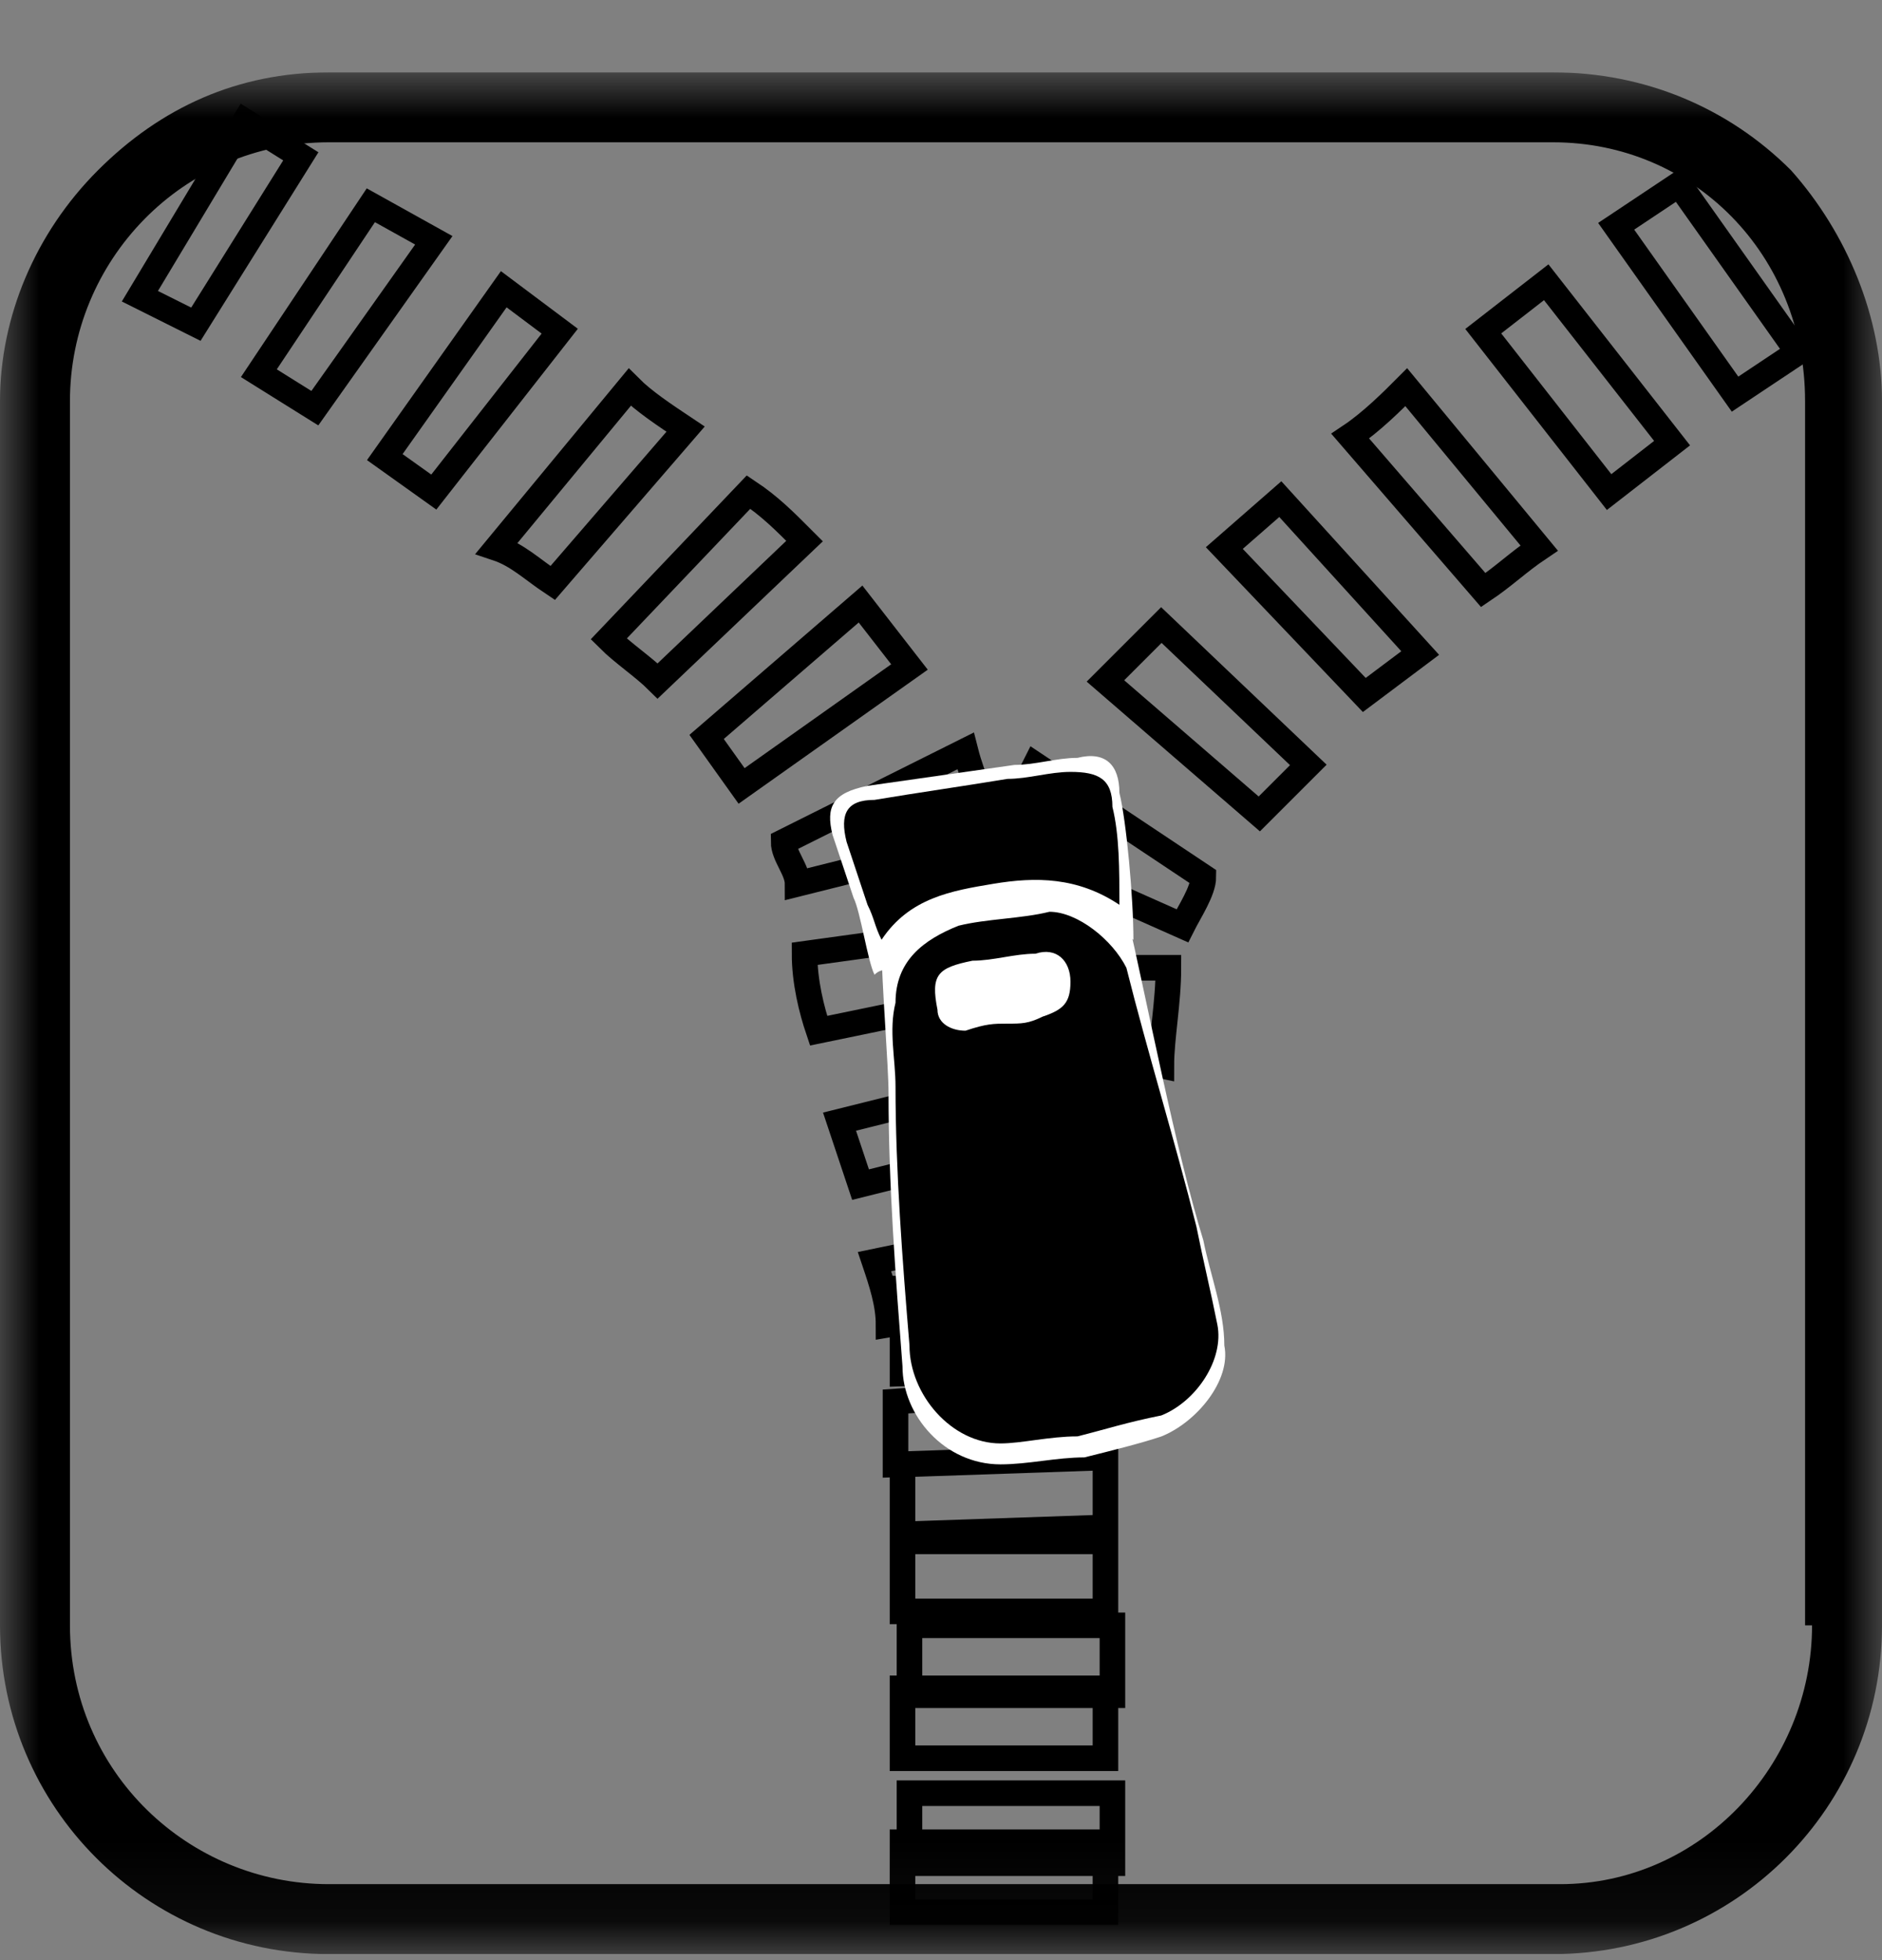
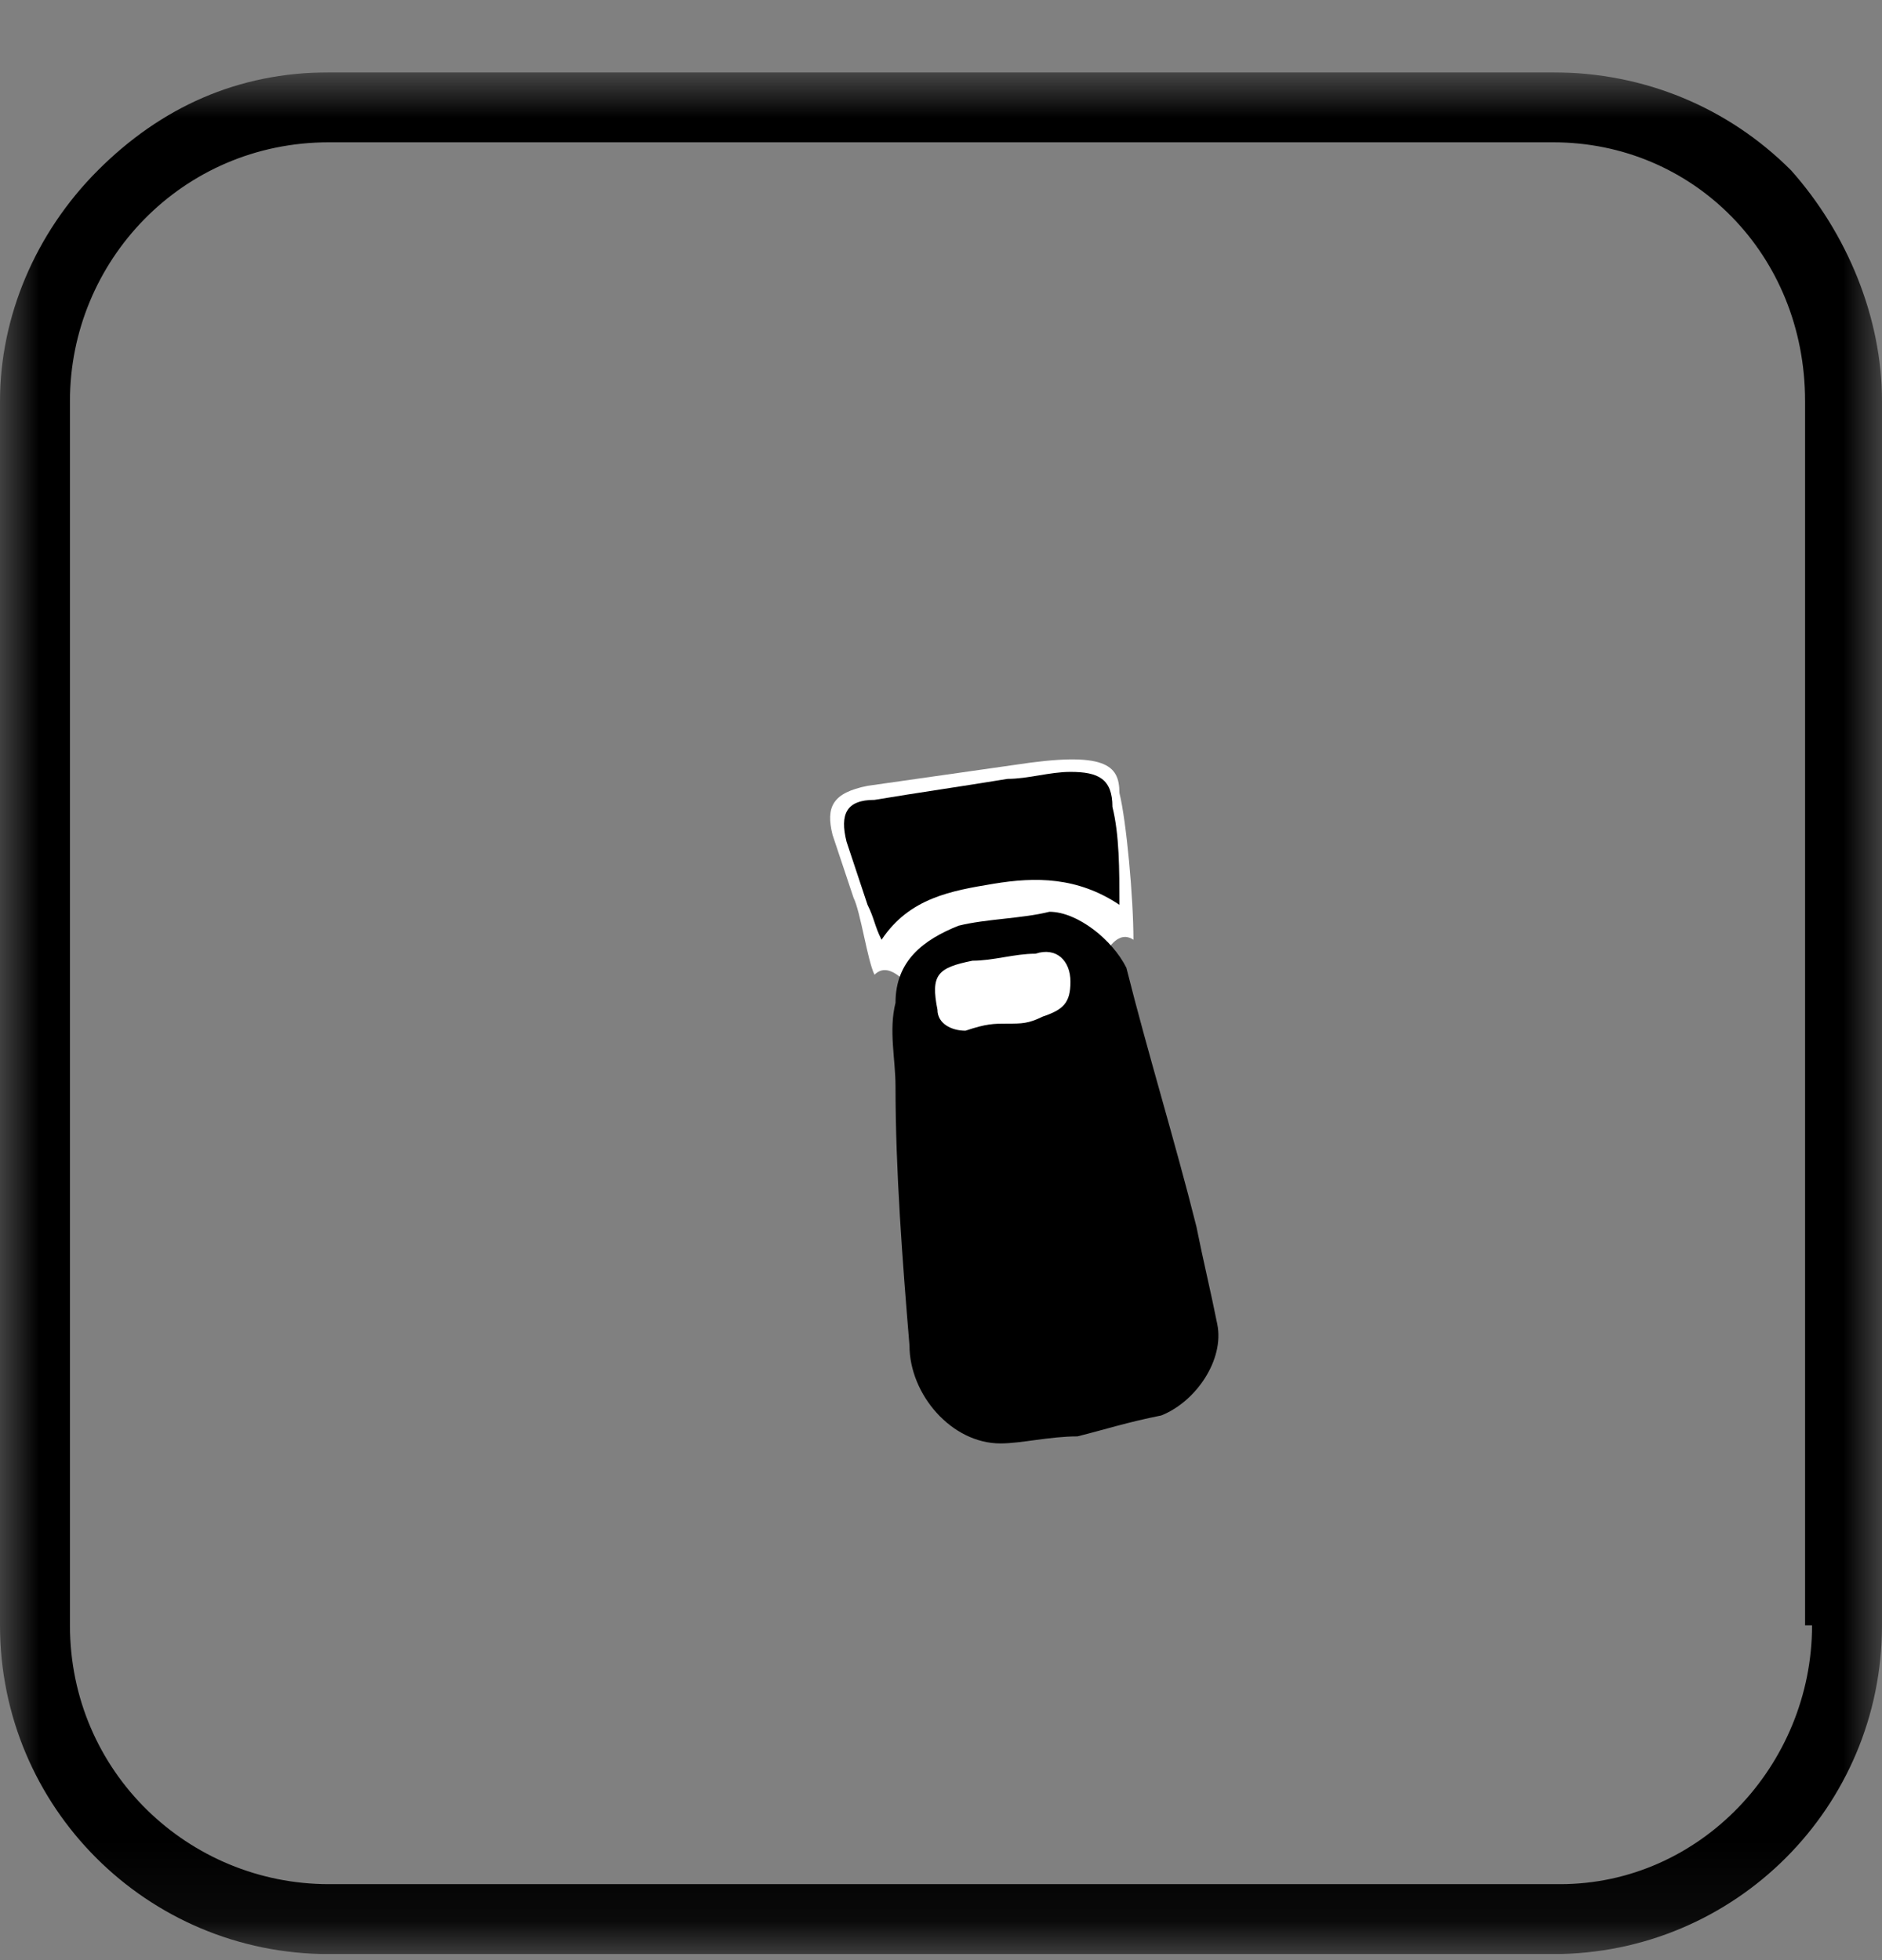
<svg xmlns="http://www.w3.org/2000/svg" width="24" height="25" viewBox="0 0 24 25" fill="none">
  <rect x="0" y="0" width="24" height="25" fill="#808080" stroke="none" />
  <g clip-path="url(#clip0_6062_4924)">
    <mask id="mask0_6062_4924" style="mask-type:luminance" maskUnits="userSpaceOnUse" x="0" y="0" width="24" height="25">
      <path d="M24 0.923H0V24.923H24V0.923Z" fill="white" />
    </mask>
    <g mask="url(#mask0_6062_4924)">
      <path d="M22.84 2.172C22.037 1.369 20.966 0.923 19.807 0.923H4.193C3.033 0.923 2.052 1.369 1.249 2.172C0.446 2.975 0 4.046 0 5.116V20.73C0 23.049 1.874 24.923 4.193 24.923H19.807C22.126 24.923 24 23.049 24 20.73V5.116C24 4.046 23.554 2.975 22.84 2.172ZM23.108 20.73C23.108 22.514 21.68 24.031 19.896 24.031H4.193C2.409 24.031 0.892 22.603 0.892 20.73V5.116C0.892 3.332 2.32 1.815 4.193 1.815H19.807C21.591 1.815 23.019 3.243 23.019 5.116V20.73H23.108Z" fill="black" />
    </g>
    <mask id="mask1_6062_4924" style="mask-type:luminance" maskUnits="userSpaceOnUse" x="0" y="0" width="24" height="25">
-       <path d="M24 0.923H0V24.923H24V0.923Z" fill="white" />
-     </mask>
+       </mask>
    <g mask="url(#mask1_6062_4924)">
      <path d="M20.52 6.276L18.915 4.224L19.718 3.6L21.323 5.652L20.52 6.276ZM22.126 5.027L20.61 2.886L21.413 2.351L22.929 4.492L22.126 5.027ZM17.398 8.864L15.613 6.99L16.327 6.366L18.111 8.329L17.398 8.864ZM18.915 7.526L17.219 5.563C17.487 5.384 17.755 5.117 17.933 4.938L19.628 6.99C19.361 7.169 19.182 7.347 18.915 7.526ZM15.078 11.808L12.669 10.737C12.848 10.291 13.026 10.113 13.204 9.756L15.346 11.184C15.346 11.362 15.167 11.63 15.078 11.808ZM16.059 10.381L14.097 8.685L14.81 7.972L16.684 9.756L16.059 10.381ZM14.275 15.645L11.688 15.109L11.955 14.128L14.454 14.752L14.275 15.645ZM14.81 13.592L12.223 13.057C12.312 12.79 12.312 12.522 12.312 12.343H14.9C14.9 12.79 14.81 13.236 14.81 13.592ZM14.097 19.481L11.509 19.57V18.678L14.097 18.589V19.481ZM14.097 17.429L11.509 17.518C11.509 17.25 11.509 16.804 11.509 16.448L14.097 16.715C14.097 16.894 14.097 17.072 14.097 17.429ZM14.186 23.764H11.598V22.871H14.186V23.764ZM14.186 21.622H11.598V20.73H14.186V21.622ZM5.532 3.065L4.015 5.206L3.301 4.76L4.729 2.618L5.532 3.065ZM3.836 1.994L2.498 4.135L1.784 3.778L3.123 1.548L3.836 1.994ZM8.743 5.473L7.048 7.436C6.781 7.258 6.602 7.079 6.335 6.99L8.03 4.938C8.208 5.117 8.476 5.295 8.743 5.473ZM7.138 4.224L5.532 6.276L4.907 5.83L6.424 3.689L7.138 4.224ZM11.598 8.507L9.457 10.024L9.011 9.399L10.974 7.704L11.598 8.507ZM10.26 6.901L8.387 8.685C8.208 8.507 7.941 8.329 7.762 8.15L9.546 6.276C9.814 6.455 9.993 6.633 10.26 6.901ZM13.026 12.611L10.439 13.146C10.349 12.879 10.26 12.522 10.26 12.165L12.848 11.808C12.848 12.076 12.937 12.343 13.026 12.611ZM12.669 10.648L10.171 11.273C10.171 11.094 9.993 10.916 9.993 10.737L12.312 9.578C12.402 9.934 12.58 10.291 12.669 10.648ZM13.918 16.448L11.331 16.894C11.331 16.626 11.242 16.358 11.152 16.091L13.74 15.555C13.74 15.823 13.829 16.18 13.918 16.448ZM13.472 14.485L10.974 15.109L10.706 14.306L13.204 13.682L13.472 14.485ZM14.097 20.552H11.509V19.659H14.097V20.552ZM14.007 18.589L11.42 18.678C11.42 18.41 11.42 18.053 11.42 17.875L14.007 17.697C14.007 18.053 14.007 18.232 14.007 18.589ZM14.097 24.388H11.509V23.496H14.097V24.388ZM14.097 22.425H11.509V21.533H14.097V22.425Z" stroke="black" stroke-width="0.326" stroke-miterlimit="10" />
    </g>
    <mask id="mask2_6062_4924" style="mask-type:luminance" maskUnits="userSpaceOnUse" x="0" y="0" width="24" height="25">
-       <path d="M24 0.923H0V24.923H24V0.923Z" fill="white" />
-     </mask>
+       </mask>
    <g mask="url(#mask2_6062_4924)">
-       <path d="M12.848 13.057C13.026 13.057 13.204 12.967 13.383 12.967C13.651 12.878 13.829 12.789 13.74 12.432C13.74 12.164 13.561 11.986 13.204 12.075C12.937 12.075 12.58 12.164 12.312 12.254C11.866 12.343 11.777 12.432 11.866 12.878C11.866 13.057 12.045 13.235 12.312 13.146C12.491 13.146 12.669 13.146 12.848 13.057ZM13.829 18.588C13.472 18.588 13.115 18.677 12.758 18.677C12.045 18.677 11.509 18.053 11.509 17.428C11.42 16.268 11.331 15.109 11.331 13.949C11.331 13.592 11.242 12.521 11.242 12.075C11.242 11.54 11.598 11.629 12.134 11.54C12.58 11.451 13.026 11.361 13.383 11.361C13.829 11.361 14.275 11.272 14.364 11.629C14.632 12.789 14.989 14.663 15.346 15.822C15.435 16.268 15.613 16.715 15.613 17.161C15.703 17.607 15.257 18.142 14.81 18.321C14.543 18.41 14.186 18.499 13.829 18.588Z" fill="white" />
-     </g>
+       </g>
    <mask id="mask3_6062_4924" style="mask-type:luminance" maskUnits="userSpaceOnUse" x="0" y="0" width="24" height="25">
      <path d="M24 0.923H0V24.923H24V0.923Z" fill="white" />
    </mask>
    <g mask="url(#mask3_6062_4924)">
-       <path d="M14.454 11.986C13.918 11.629 13.651 14.038 13.026 14.127C12.402 14.216 11.598 11.986 11.152 12.432C11.063 12.254 10.974 11.629 10.885 11.451C10.796 11.183 10.706 10.915 10.617 10.648C10.528 10.291 10.617 10.112 11.063 10.023C11.688 9.934 12.312 9.845 12.937 9.756C13.204 9.756 13.472 9.666 13.74 9.666C14.097 9.577 14.275 9.756 14.275 10.112C14.364 10.469 14.454 11.451 14.454 11.986Z" fill="white" />
+       <path d="M14.454 11.986C13.918 11.629 13.651 14.038 13.026 14.127C12.402 14.216 11.598 11.986 11.152 12.432C11.063 12.254 10.974 11.629 10.885 11.451C10.796 11.183 10.706 10.915 10.617 10.648C10.528 10.291 10.617 10.112 11.063 10.023C11.688 9.934 12.312 9.845 12.937 9.756C14.097 9.577 14.275 9.756 14.275 10.112C14.364 10.469 14.454 11.451 14.454 11.986Z" fill="white" />
    </g>
    <mask id="mask4_6062_4924" style="mask-type:luminance" maskUnits="userSpaceOnUse" x="0" y="0" width="24" height="25">
      <path d="M24 0.923H0V24.923H24V0.923Z" fill="white" />
    </mask>
    <g mask="url(#mask4_6062_4924)">
      <path d="M12.848 13.056C13.026 13.056 13.115 13.056 13.294 12.967C13.561 12.878 13.651 12.789 13.651 12.521C13.651 12.253 13.472 12.075 13.204 12.164C12.937 12.164 12.669 12.253 12.402 12.253C11.955 12.343 11.866 12.432 11.955 12.878C11.955 13.056 12.134 13.146 12.312 13.146C12.58 13.056 12.669 13.056 12.848 13.056ZM13.74 18.32C13.383 18.32 13.026 18.41 12.758 18.41C12.134 18.41 11.598 17.785 11.598 17.16C11.509 16.09 11.42 14.93 11.42 13.859C11.42 13.502 11.331 13.146 11.42 12.789C11.42 12.253 11.777 11.986 12.223 11.807C12.58 11.718 13.026 11.718 13.383 11.629C13.74 11.629 14.186 11.986 14.364 12.343C14.632 13.413 14.989 14.573 15.257 15.644C15.346 16.09 15.435 16.447 15.524 16.893C15.613 17.339 15.257 17.874 14.81 18.053C14.364 18.142 14.097 18.231 13.74 18.32Z" fill="black" />
    </g>
    <mask id="mask5_6062_4924" style="mask-type:luminance" maskUnits="userSpaceOnUse" x="0" y="0" width="24" height="25">
      <path d="M24 0.923H0V24.923H24V0.923Z" fill="white" />
    </mask>
    <g mask="url(#mask5_6062_4924)">
      <path d="M14.275 11.54C13.74 11.183 13.204 11.183 12.669 11.272C12.134 11.361 11.598 11.451 11.242 11.986C11.152 11.808 11.152 11.718 11.063 11.54C10.974 11.272 10.885 11.005 10.796 10.737C10.706 10.38 10.796 10.202 11.152 10.202C11.688 10.112 12.312 10.023 12.848 9.934C13.115 9.934 13.383 9.845 13.651 9.845C14.007 9.845 14.186 9.934 14.186 10.291C14.275 10.648 14.275 11.094 14.275 11.54Z" fill="black" />
    </g>
  </g>
  <defs>
    <clipPath id="clip0_6062_4924">
      <rect width="24" height="24" fill="white" transform="translate(0 0.923)" />
    </clipPath>
  </defs>
</svg>